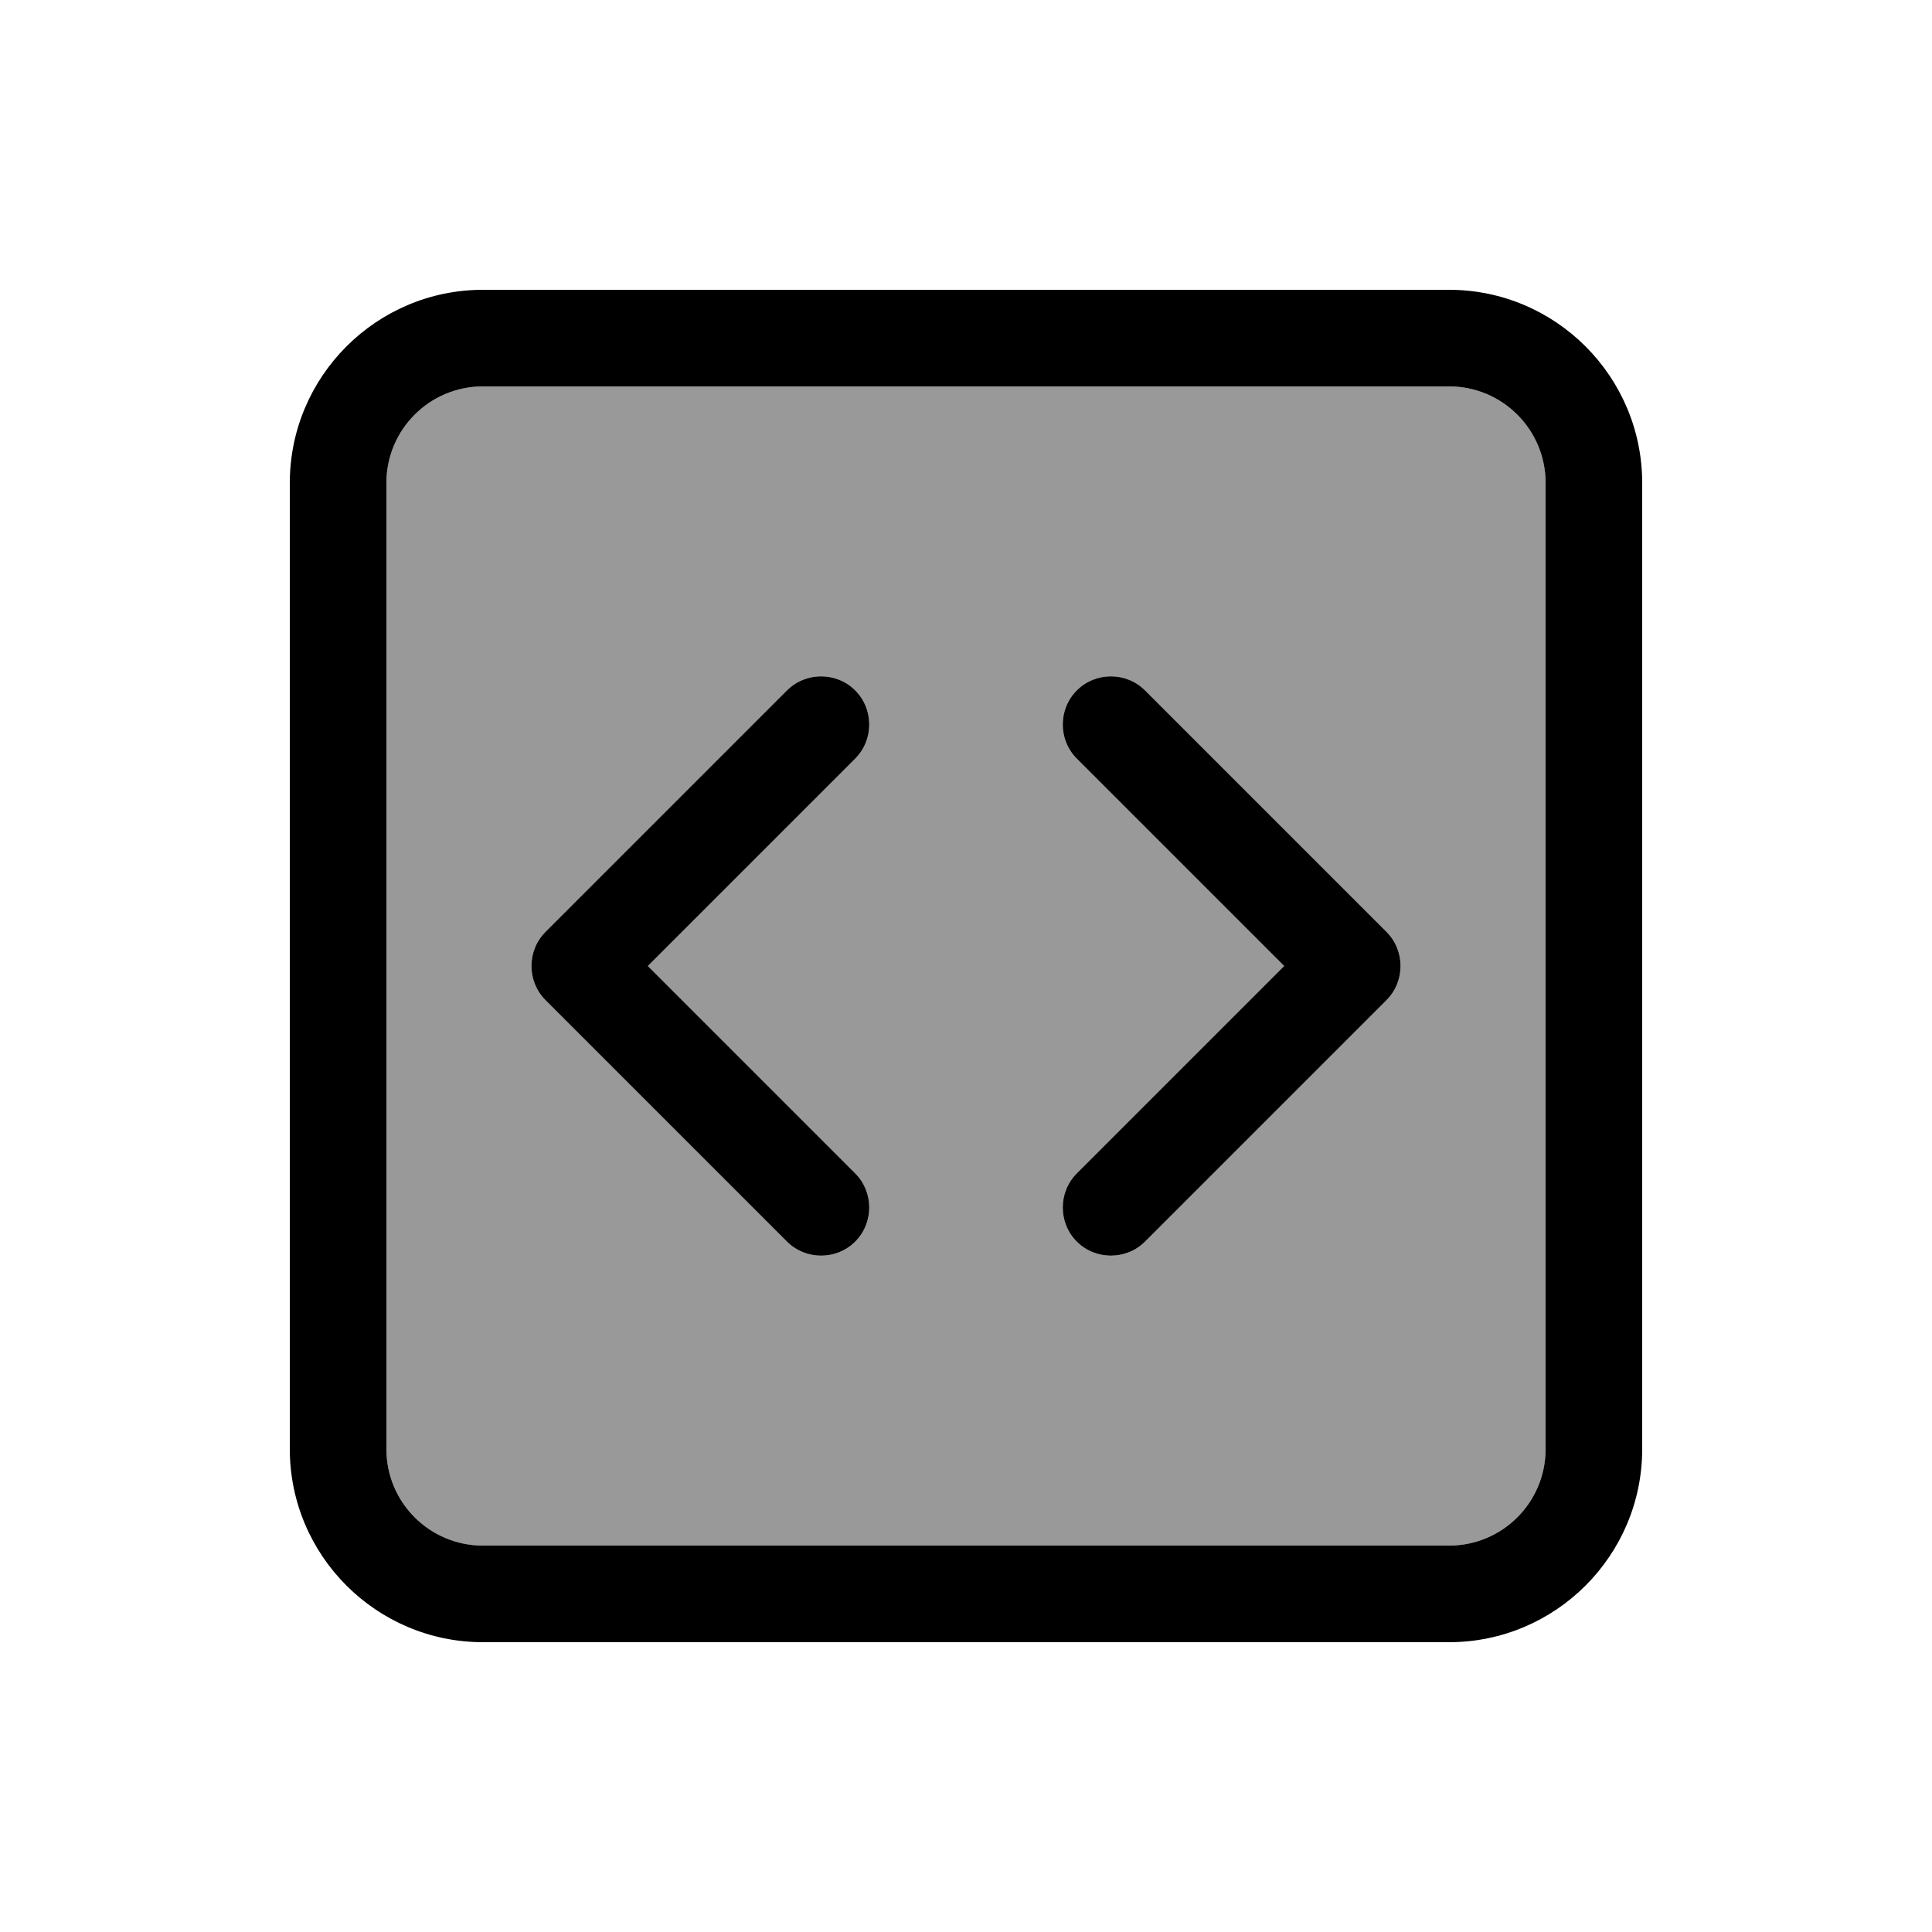
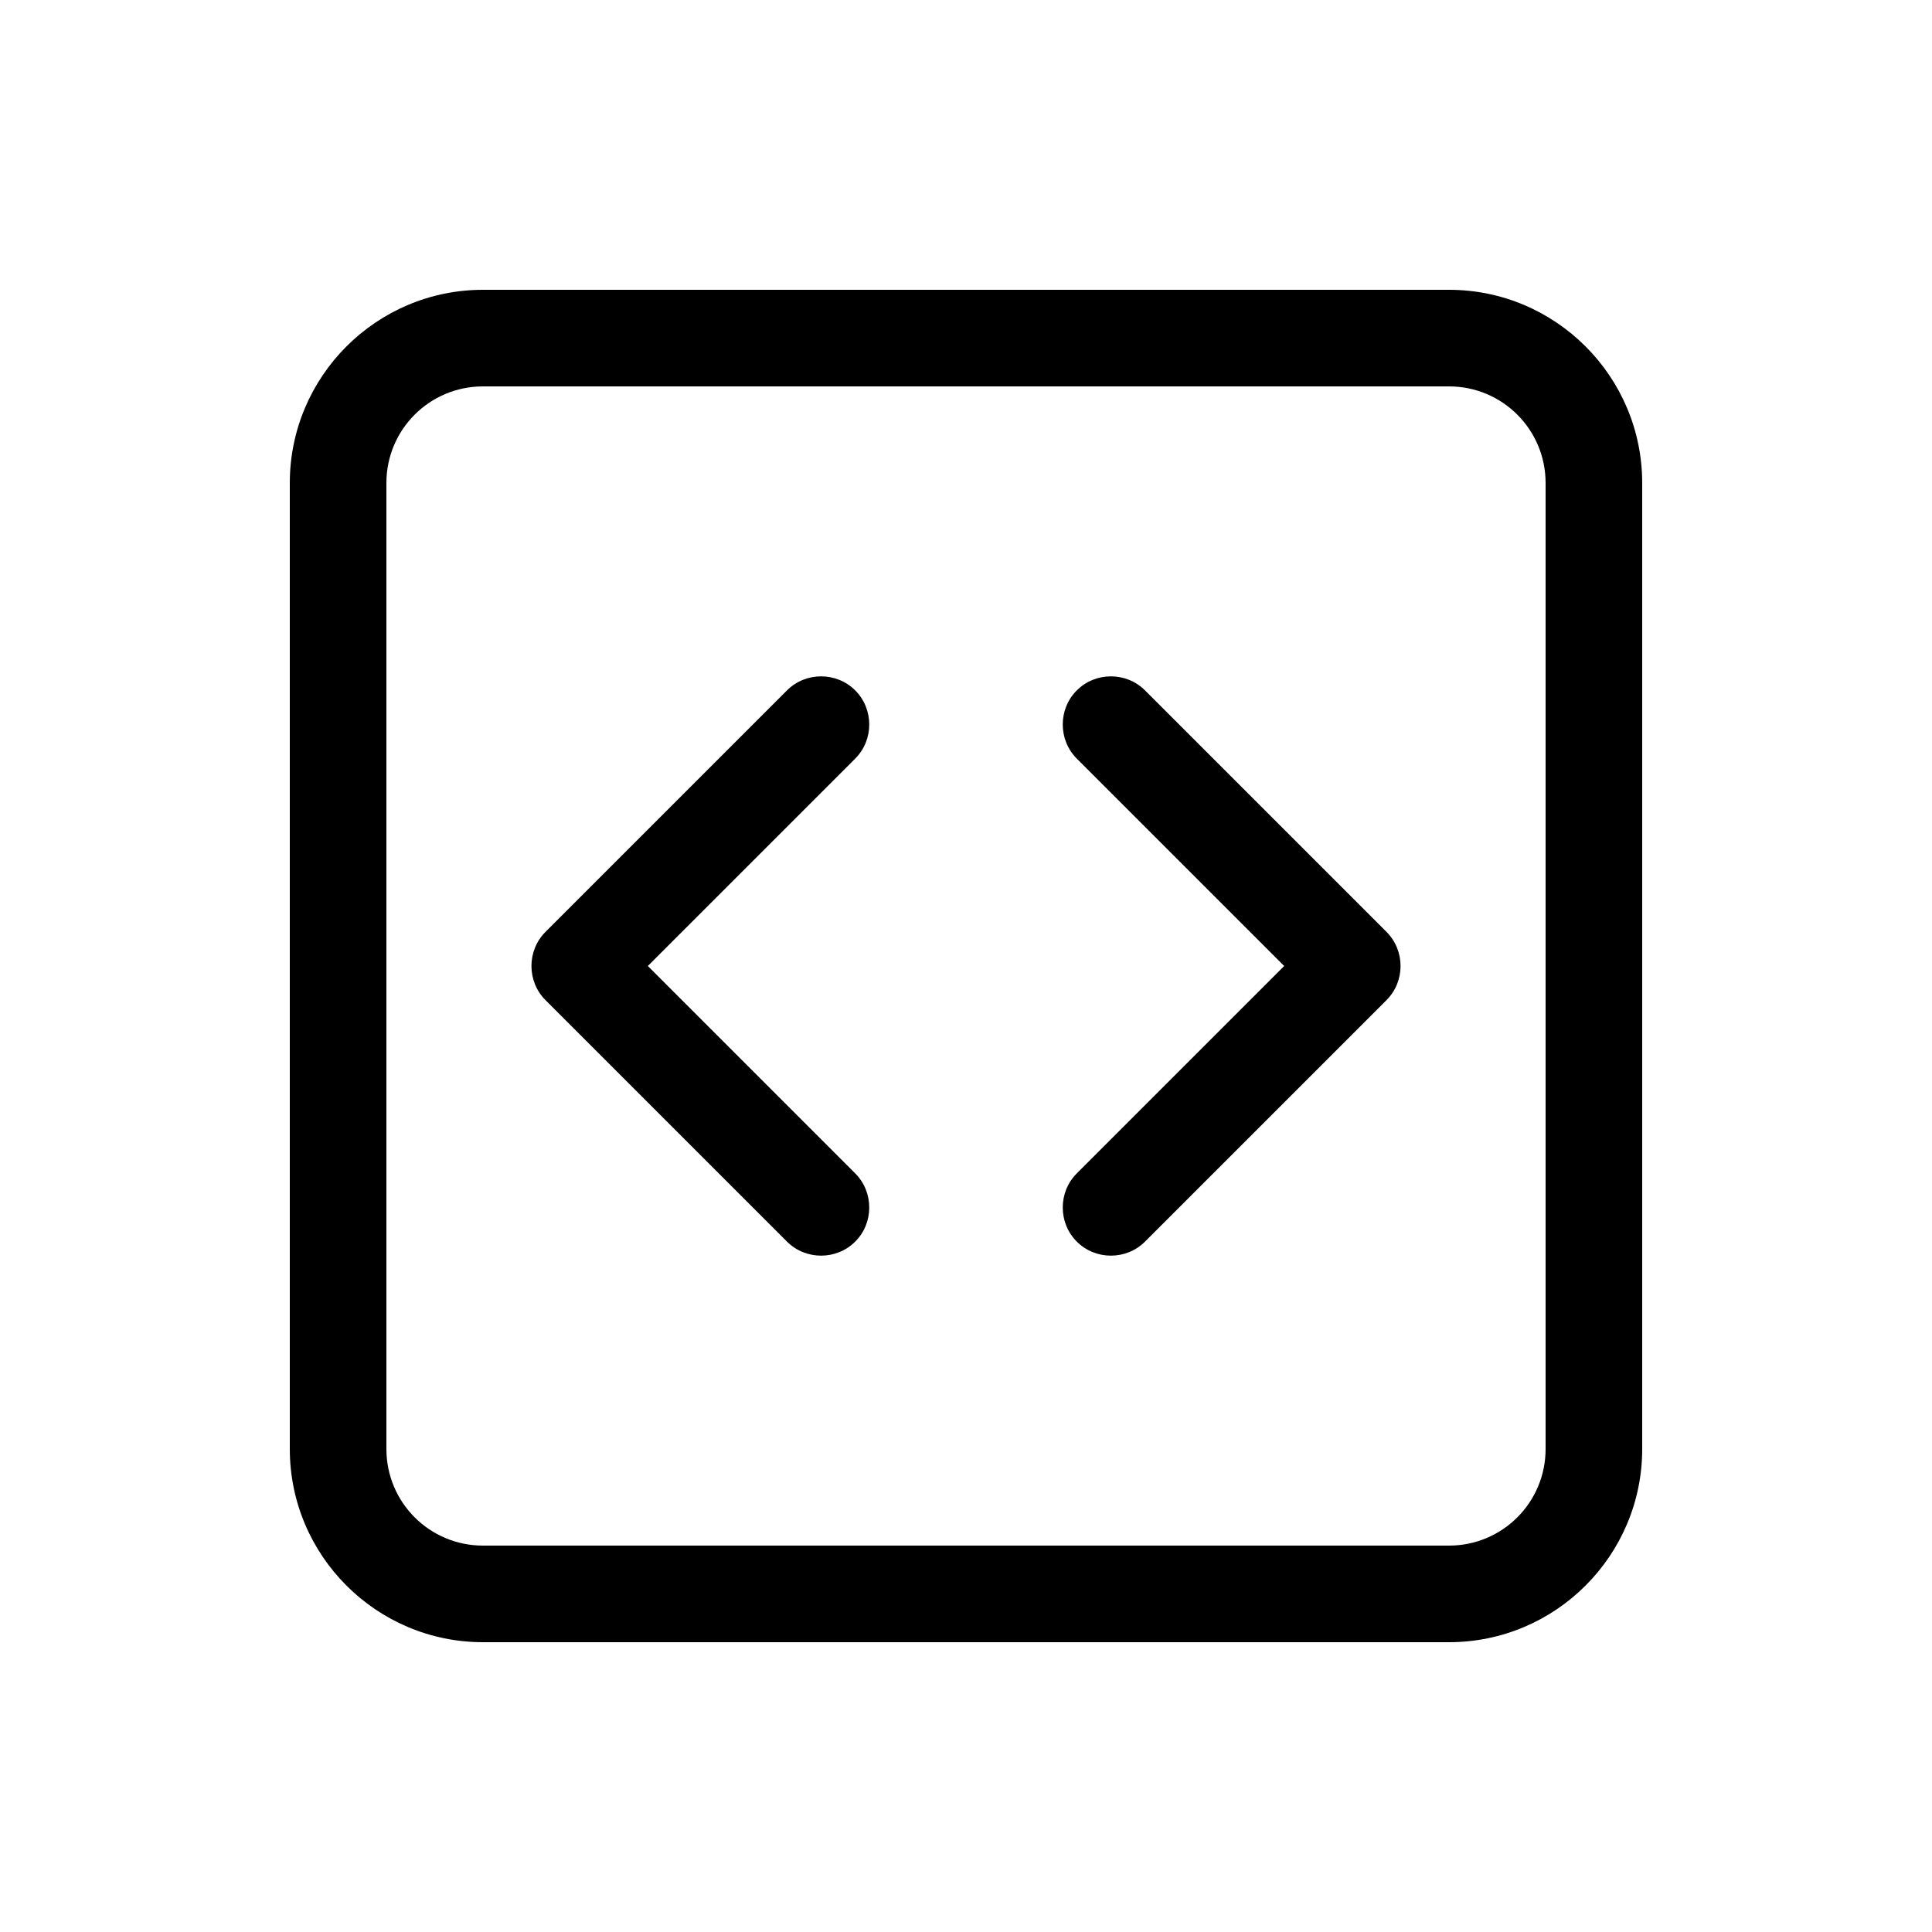
<svg xmlns="http://www.w3.org/2000/svg" viewBox="0 0 640 640">
-   <path opacity=".4" fill="currentColor" d="M128 160L128 480C128 497.7 142.3 512 160 512L480 512C497.7 512 512 497.7 512 480L512 160C512 142.3 497.7 128 480 128L160 128C142.3 128 128 142.3 128 160zM180.7 308.7L260.7 228.7C266.9 222.5 277.1 222.5 283.3 228.7C289.5 234.9 289.5 245.1 283.3 251.3L214.6 320L283.3 388.7C289.5 394.9 289.5 405.1 283.3 411.3C277.1 417.5 266.9 417.5 260.7 411.3L180.7 331.3C174.5 325.1 174.5 314.9 180.7 308.7zM356.7 228.7C362.9 222.5 373.1 222.5 379.3 228.7L459.3 308.7C465.5 314.9 465.5 325.1 459.3 331.3L379.3 411.3C373.1 417.5 362.9 417.5 356.7 411.3C350.5 405.1 350.5 394.9 356.7 388.7L425.4 320L356.7 251.3C350.5 245.1 350.5 234.9 356.7 228.7z" />
  <path fill="currentColor" d="M480 128C497.7 128 512 142.3 512 160L512 480C512 497.7 497.7 512 480 512L160 512C142.3 512 128 497.7 128 480L128 160C128 142.3 142.3 128 160 128L480 128zM160 96C124.7 96 96 124.7 96 160L96 480C96 515.3 124.7 544 160 544L480 544C515.3 544 544 515.3 544 480L544 160C544 124.7 515.3 96 480 96L160 96zM356.7 228.7C350.5 234.9 350.5 245.1 356.7 251.3L425.4 320L356.7 388.7C350.5 394.9 350.5 405.1 356.7 411.3C362.9 417.5 373.1 417.5 379.3 411.3L459.3 331.3C465.5 325.1 465.5 314.9 459.3 308.7L379.3 228.7C373.1 222.5 362.9 222.5 356.7 228.7zM283.3 251.3C289.5 245.1 289.5 234.9 283.3 228.7C277.1 222.5 266.9 222.5 260.7 228.7L180.7 308.7C174.5 314.9 174.5 325.1 180.7 331.3L260.7 411.3C266.9 417.5 277.1 417.5 283.3 411.3C289.5 405.1 289.5 394.9 283.3 388.7L214.6 320L283.3 251.3z" />
</svg>